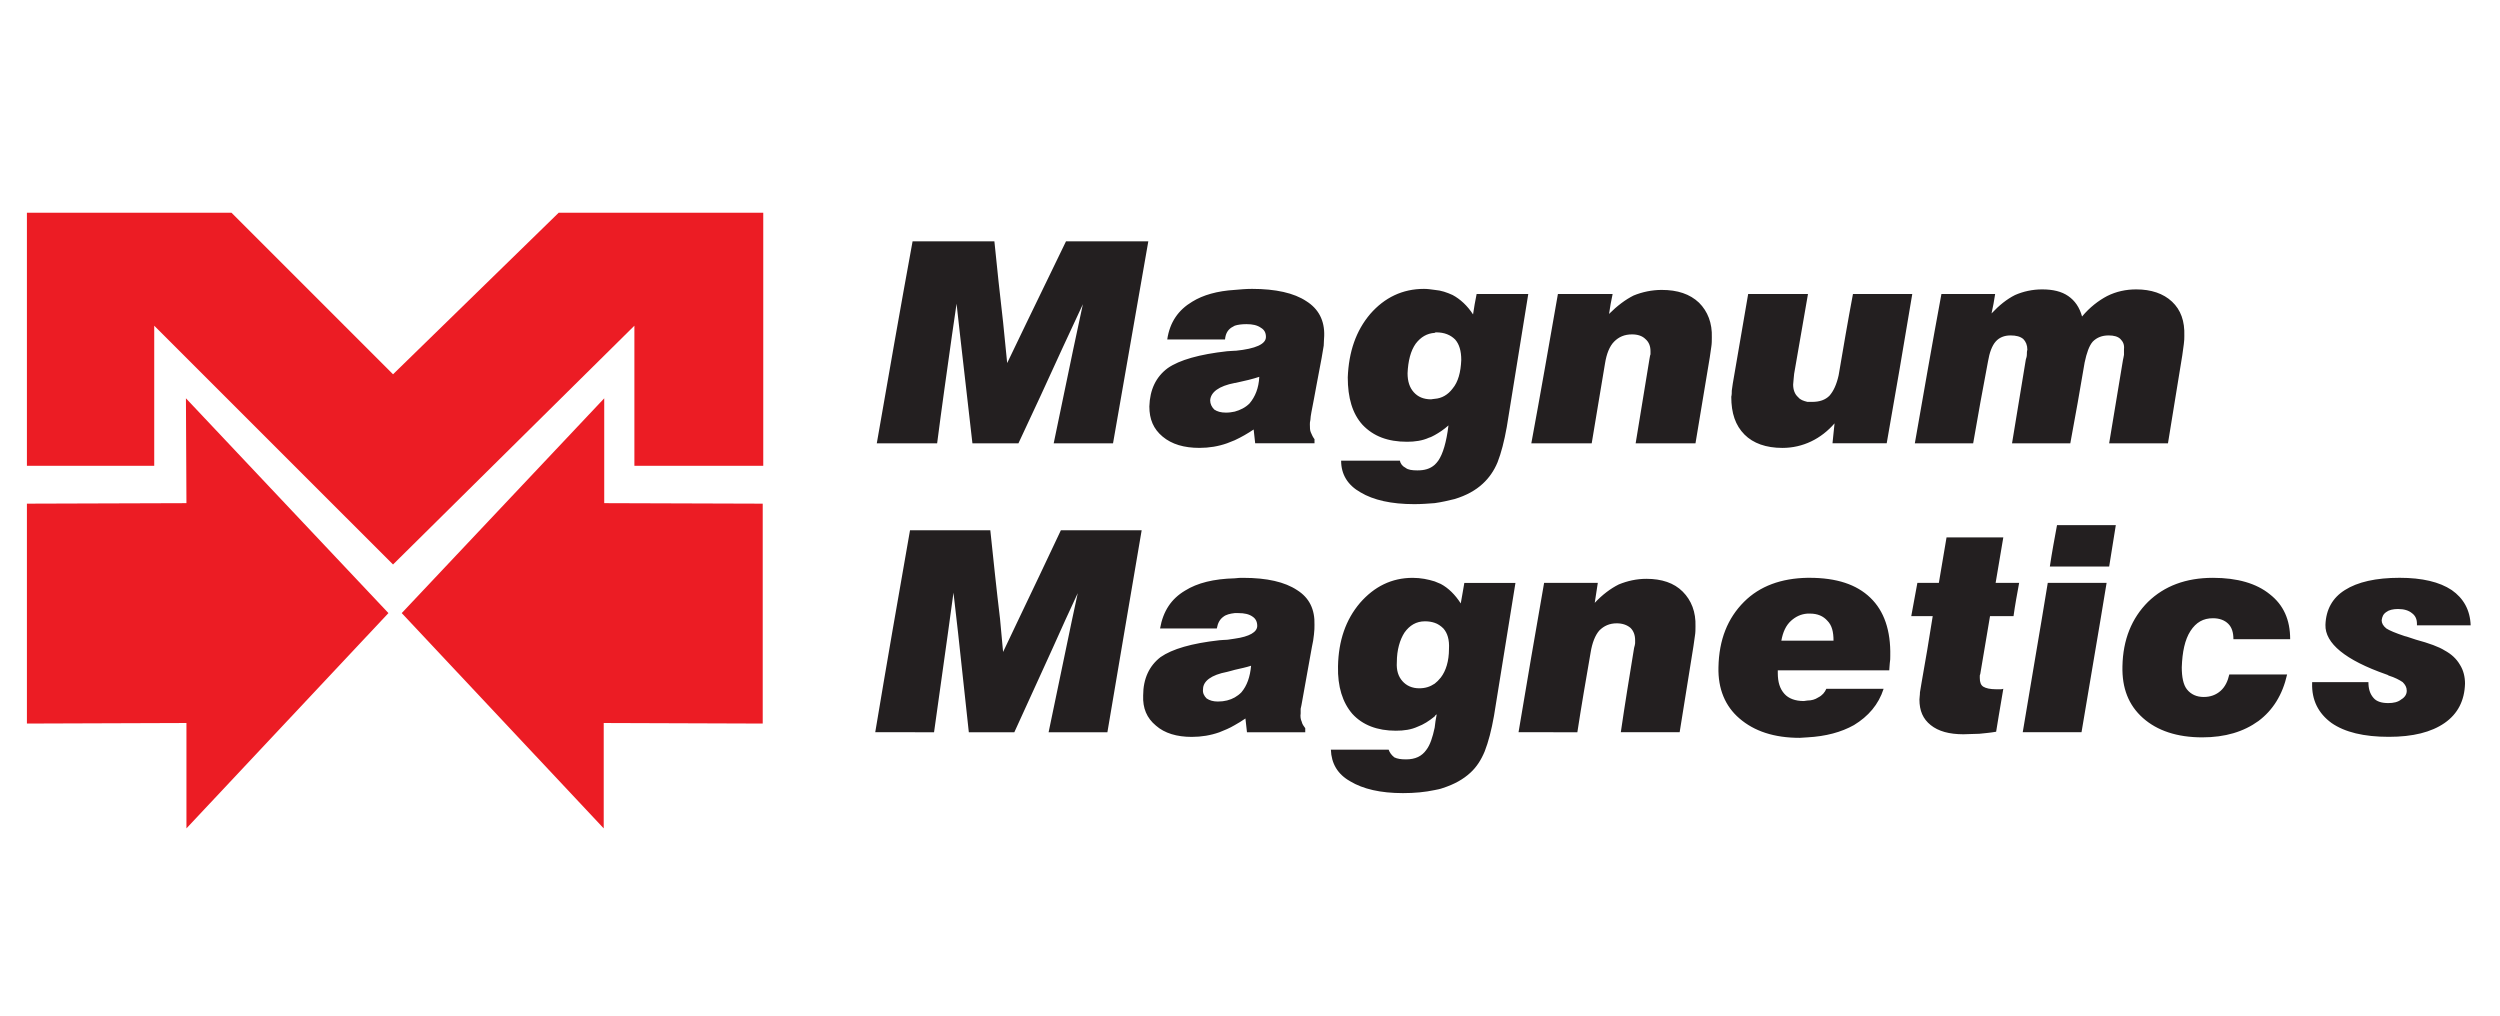
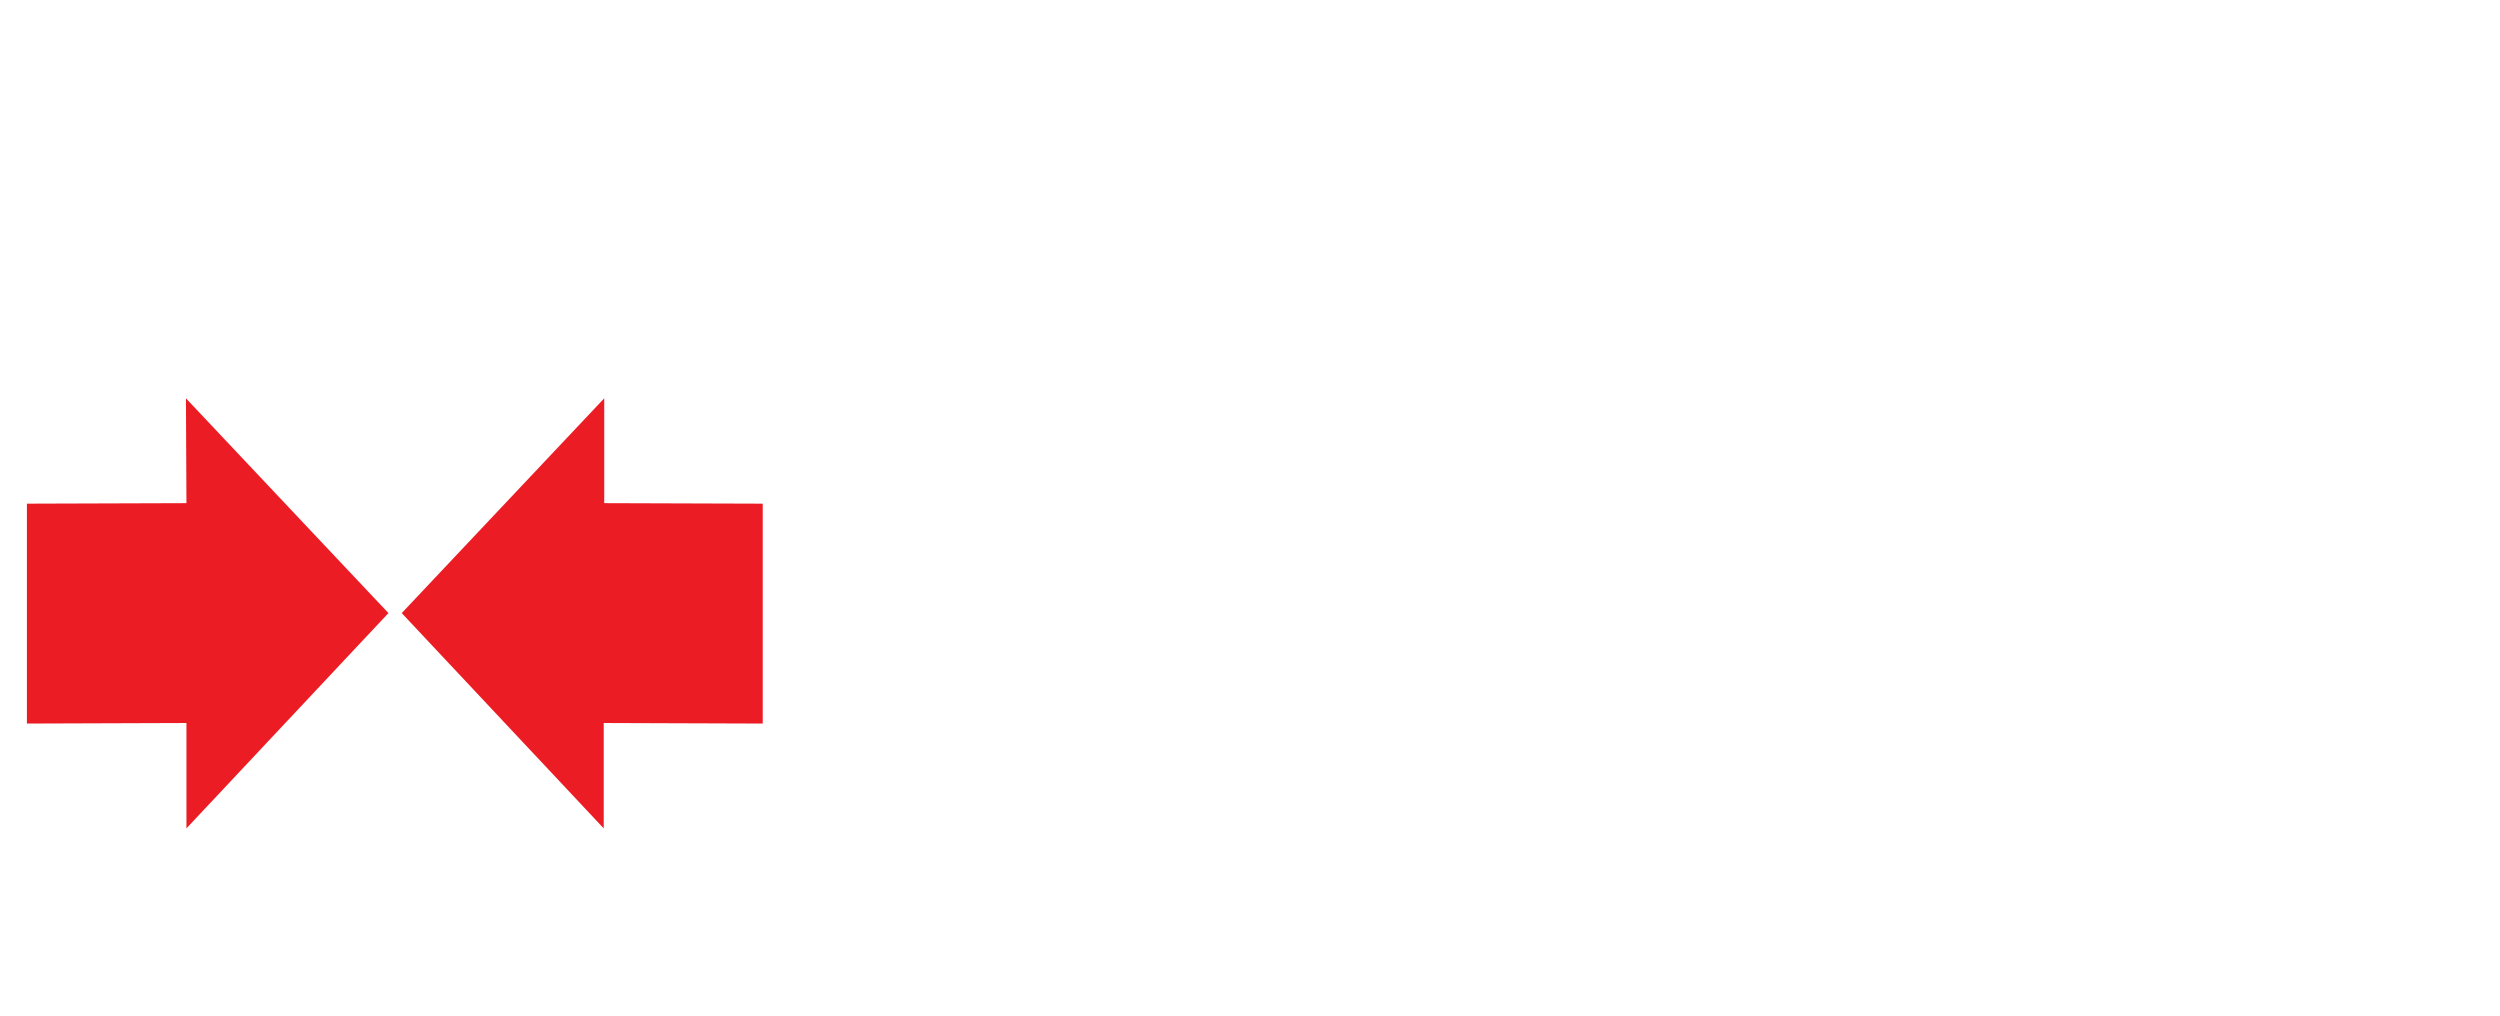
<svg xmlns="http://www.w3.org/2000/svg" version="1.1" id="Layer_1" x="0px" y="0px" width="123px" height="50px" viewBox="0 0 123 50" enable-background="new 0 0 123 50" xml:space="preserve">
  <polygon fill-rule="evenodd" clip-rule="evenodd" fill="#EC1C24" points="9.148,19.597 9.173,24.755 1.324,24.78 1.324,35.599   9.173,35.572 9.173,40.756 19.111,30.164 9.148,19.597 " />
-   <polygon fill-rule="evenodd" clip-rule="evenodd" fill="#EC1C24" points="1.324,22.918 7.588,22.918 7.588,16.025 19.337,27.773   31.212,16.025 31.212,22.918 37.552,22.918 37.552,10.465 27.489,10.465 19.337,18.415 11.387,10.465 1.324,10.465 1.324,22.918 " />
  <polygon fill-rule="evenodd" clip-rule="evenodd" fill="#EC1C24" points="29.728,19.597 19.765,30.164 29.703,40.756 29.703,35.572   37.526,35.599 37.526,24.78 29.728,24.755 29.728,19.597 " />
-   <path fill-rule="evenodd" clip-rule="evenodd" fill="#231F20" d="M43.062,36.025c0.554-3.321,1.132-6.642,1.711-9.937  c1.333,0,2.642,0,3.95,0c0.151,1.433,0.302,2.893,0.478,4.352l0.151,1.636l0.705-1.484c0.729-1.509,1.434-3.02,2.138-4.503  c1.334,0,2.667,0,3.975,0c-0.554,3.295-1.132,6.615-1.686,9.937c-0.956,0-1.912,0-2.893,0c0.377-1.811,0.755-3.622,1.132-5.434  l0.302-1.409l-0.604,1.308c-0.83,1.862-1.686,3.699-2.516,5.535c-0.755,0-1.484,0-2.239,0c-0.176-1.635-0.352-3.245-0.528-4.88  l-0.227-1.987l-0.276,2.013c-0.227,1.609-0.453,3.244-0.68,4.854C44.999,36.025,43.062,36.025,43.062,36.025L43.062,36.025z   M88.926,34.466c0.201,0,0.378-0.051,0.529-0.151c0.201-0.1,0.326-0.251,0.401-0.427c0.932,0,1.888,0,2.818,0  c-0.251,0.78-0.755,1.358-1.459,1.786c-0.63,0.352-1.384,0.554-2.29,0.604c-0.125,0-0.251,0.024-0.377,0.024  c-1.258,0-2.239-0.325-2.968-0.955c-0.705-0.604-1.058-1.459-1.032-2.516c0.025-1.359,0.452-2.415,1.258-3.221  c0.78-0.78,1.836-1.158,3.119-1.182c0.026,0,0.076,0,0.101,0c1.333,0,2.315,0.326,2.994,0.98c0.68,0.653,1.007,1.61,0.981,2.868  c0,0.101,0,0.227-0.024,0.353c0,0.101-0.026,0.226-0.026,0.352c-1.357,0-2.691,0-4.025,0c-0.477,0-0.956,0-1.459,0  c0,0.051,0,0.076,0,0.127c0,0.452,0.101,0.779,0.327,1.03c0.202,0.227,0.528,0.353,0.956,0.353  C88.801,34.491,88.877,34.466,88.926,34.466L88.926,34.466z M88.926,31.522c0.428,0,0.855,0,1.283,0  c0-0.428-0.075-0.755-0.302-0.981c-0.201-0.227-0.478-0.352-0.854-0.352c-0.051,0-0.076,0-0.127,0  c-0.326,0.024-0.578,0.15-0.805,0.352c-0.252,0.227-0.402,0.554-0.479,0.981C88.071,31.522,88.499,31.522,88.926,31.522  L88.926,31.522z M88.272,18.389c0,0.076-0.025,0.177-0.025,0.252c0,0.1-0.024,0.176-0.024,0.276c0,0.251,0.074,0.478,0.251,0.629  c0.101,0.126,0.252,0.176,0.452,0.227c0.076,0,0.151,0,0.228,0c0.377,0,0.653-0.101,0.854-0.302  c0.201-0.227,0.352-0.554,0.453-1.007c0.227-1.333,0.452-2.667,0.705-4c0.98,0,1.963,0,2.918,0c-0.402,2.44-0.83,4.906-1.258,7.346  c-0.906,0-2.667,0-2.667,0c0.025-0.327,0.075-0.654,0.101-0.981c-0.659,0.761-1.557,1.208-2.566,1.208  c-0.805,0-1.435-0.227-1.862-0.654c-0.452-0.453-0.653-1.057-0.653-1.862c0.025-0.1,0.025-0.201,0.025-0.302  c0.025-0.125,0.025-0.227,0.05-0.352c0.253-1.459,0.503-2.918,0.756-4.403c0.979,0,1.961,0,2.943,0L88.272,18.389L88.272,18.389z   M94.21,21.811c0.428-2.44,0.855-4.906,1.308-7.346c0.881,0,1.762,0,2.643,0c-0.051,0.327-0.101,0.629-0.177,0.956  c0.378-0.403,0.755-0.705,1.157-0.906c0.402-0.176,0.855-0.277,1.333-0.277c0.529,0,0.957,0.101,1.284,0.328  c0.327,0.226,0.554,0.553,0.679,1.006c0.378-0.453,0.806-0.78,1.232-1.006c0.453-0.227,0.932-0.328,1.435-0.328  c0.729,0,1.333,0.201,1.761,0.604s0.629,0.956,0.604,1.686c0,0.101,0,0.227-0.025,0.403c-0.025,0.151-0.05,0.352-0.076,0.553  c-0.227,1.434-0.477,2.893-0.704,4.327c-0.956,0-1.938,0-2.894,0c0.227-1.358,0.453-2.717,0.68-4.101  c0.025-0.076,0.025-0.151,0.05-0.251c0-0.076,0-0.176,0-0.277c0.026-0.227-0.05-0.377-0.176-0.503  c-0.126-0.125-0.327-0.176-0.578-0.176c-0.327,0-0.579,0.101-0.78,0.302c-0.177,0.201-0.302,0.553-0.402,1.031  c-0.227,1.333-0.453,2.642-0.705,3.975c-0.956,0-1.911,0-2.867,0c0.227-1.384,0.453-2.742,0.679-4.125  c0.025-0.076,0.051-0.151,0.051-0.252c0-0.076,0-0.151,0.024-0.226c0-0.227-0.075-0.403-0.201-0.529  c-0.15-0.125-0.353-0.176-0.629-0.176c-0.302,0-0.553,0.101-0.729,0.302c-0.176,0.201-0.302,0.528-0.378,0.981  c-0.251,1.333-0.503,2.691-0.729,4.025C96.122,21.811,94.21,21.811,94.21,21.811L94.21,21.811z M98.21,36.001  c-0.277,0.051-0.578,0.074-0.831,0.101c-0.276,0-0.527,0.024-0.779,0.024c-0.704,0-1.232-0.149-1.61-0.452  c-0.378-0.302-0.554-0.704-0.554-1.259c0-0.101,0.026-0.2,0.026-0.352c0.024-0.125,0.05-0.276,0.075-0.452  c0.201-1.107,0.377-2.189,0.553-3.297c-0.352,0-0.704,0-1.056,0c0.101-0.554,0.2-1.082,0.301-1.636c0.354,0,0.705,0,1.057,0  c0.126-0.753,0.252-1.509,0.378-2.238c0.931,0,1.862,0,2.793,0c-0.125,0.729-0.253,1.485-0.378,2.238c0.378,0,0.756,0,1.157,0  c-0.101,0.554-0.201,1.082-0.276,1.636c-0.402,0-0.779,0-1.157,0c-0.151,0.956-0.327,1.887-0.479,2.843  c0,0.025-0.024,0.051-0.024,0.076c0,0.024,0,0.075,0,0.125c0,0.202,0.05,0.353,0.176,0.429c0.126,0.075,0.327,0.125,0.629,0.125  c0.1,0,0.176,0,0.201,0c0.05,0,0.101,0,0.151-0.024C98.438,34.592,98.21,36.001,98.21,36.001L98.21,36.001z M100.852,27.875  c0.101-0.68,0.227-1.359,0.353-2.038c0.956,0,1.937,0,2.893,0c-0.101,0.679-0.226,1.358-0.327,2.038  C102.788,27.875,100.852,27.875,100.852,27.875L100.852,27.875z M99.519,36.025c0.401-2.439,0.83-4.88,1.231-7.347  c0.982,0,1.938,0,2.895,0c-0.402,2.467-0.83,4.907-1.234,7.347C101.431,36.025,99.519,36.025,99.519,36.025L99.519,36.025z   M109.682,33.183c0.956,0,1.888,0,2.844,0c-0.227,1.007-0.704,1.762-1.409,2.29c-0.729,0.528-1.636,0.805-2.768,0.805  c-1.232,0-2.214-0.327-2.919-0.955c-0.704-0.63-1.031-1.46-1.006-2.542c0.025-1.309,0.453-2.364,1.259-3.17  c0.805-0.78,1.861-1.182,3.194-1.182c1.207,0,2.139,0.276,2.792,0.804c0.68,0.528,1.007,1.258,1.007,2.215c-0.931,0-1.861,0-2.792,0  c0-0.327-0.076-0.579-0.252-0.755s-0.428-0.276-0.755-0.276c-0.478,0-0.83,0.201-1.107,0.628c-0.276,0.428-0.402,1.032-0.427,1.787  c0,0.478,0.075,0.855,0.251,1.081c0.201,0.253,0.479,0.378,0.83,0.378c0.327,0,0.604-0.101,0.83-0.302  S109.607,33.511,109.682,33.183L109.682,33.183z M113.758,33.561c0.906,0,1.837,0,2.768,0c0,0.327,0.075,0.578,0.252,0.779  c0.15,0.177,0.402,0.252,0.729,0.252c0.251,0,0.478-0.05,0.629-0.177c0.176-0.101,0.276-0.25,0.276-0.427s-0.075-0.302-0.202-0.428  c-0.149-0.101-0.376-0.227-0.703-0.327c0-0.025-0.05-0.025-0.101-0.051c-2.014-0.704-3.02-1.534-2.994-2.439  c0.025-0.756,0.352-1.334,0.956-1.712c0.629-0.401,1.535-0.603,2.692-0.603c1.106,0,1.962,0.201,2.565,0.603  c0.579,0.403,0.906,0.982,0.932,1.736c-0.881,0-1.762,0-2.643,0c0-0.024,0-0.051,0-0.075c0-0.227-0.075-0.402-0.25-0.528  c-0.152-0.126-0.378-0.201-0.681-0.201c-0.251,0-0.452,0.051-0.578,0.15c-0.151,0.101-0.202,0.227-0.227,0.403  c0,0.15,0.075,0.276,0.227,0.402c0.15,0.101,0.452,0.227,0.905,0.378c0.126,0.024,0.303,0.1,0.553,0.175  c0.655,0.177,1.133,0.353,1.41,0.529c0.327,0.176,0.578,0.402,0.754,0.703c0.177,0.277,0.252,0.604,0.252,0.932  c-0.024,0.83-0.352,1.484-1.006,1.937c-0.654,0.453-1.56,0.68-2.742,0.68c-1.232,0-2.164-0.227-2.818-0.68  c-0.654-0.477-0.981-1.131-0.956-1.961C113.758,33.586,113.758,33.561,113.758,33.561L113.758,33.561z M70.586,35.799  c0.024-0.2,0.05-0.427,0.1-0.654c-0.05,0.026-0.075,0.051-0.1,0.102c-0.277,0.227-0.555,0.402-0.83,0.503  c-0.327,0.151-0.68,0.201-1.083,0.201c-0.905,0-1.635-0.276-2.138-0.83c-0.478-0.554-0.729-1.333-0.705-2.34  c0.025-1.258,0.378-2.29,1.083-3.119c0.704-0.805,1.559-1.232,2.591-1.232c0.402,0,0.755,0.074,1.082,0.175  c0.1,0.051,0.201,0.075,0.302,0.126c0.377,0.202,0.705,0.528,0.981,0.957c0.05-0.327,0.125-0.655,0.176-1.008c0.83,0,1.66,0,2.515,0  c-0.352,2.189-0.703,4.354-1.056,6.542c-0.125,0.705-0.276,1.283-0.453,1.736c-0.176,0.428-0.402,0.779-0.704,1.056  c-0.353,0.328-0.805,0.579-1.358,0.756c-0.125,0.05-0.276,0.075-0.402,0.101c-0.479,0.101-0.981,0.15-1.561,0.15  c-1.106,0-1.962-0.201-2.592-0.579c-0.628-0.352-0.93-0.88-0.955-1.559c0.955,0,1.912,0,2.842,0c0.051,0.15,0.151,0.276,0.277,0.377  c0.151,0.075,0.327,0.101,0.579,0.101c0.452,0,0.779-0.15,1.006-0.478C70.359,36.655,70.485,36.277,70.586,35.799L70.586,35.799z   M70.586,33.636c0.1-0.075,0.201-0.176,0.302-0.302c0.251-0.327,0.402-0.805,0.402-1.409c0.025-0.453-0.075-0.779-0.276-1.006  c-0.126-0.126-0.277-0.227-0.428-0.276c-0.15-0.051-0.302-0.075-0.479-0.075c-0.428,0-0.755,0.2-1.006,0.553  c-0.227,0.352-0.377,0.854-0.377,1.459c-0.026,0.402,0.074,0.705,0.276,0.932c0.2,0.226,0.478,0.352,0.83,0.352  C70.133,33.862,70.359,33.787,70.586,33.636L70.586,33.636z M70.586,22.868c0.05-0.05,0.126-0.126,0.176-0.202  c0.227-0.327,0.402-0.906,0.503-1.736c-0.227,0.202-0.452,0.352-0.679,0.478c-0.101,0.051-0.177,0.1-0.277,0.125  c-0.326,0.151-0.704,0.202-1.081,0.202c-0.956,0-1.66-0.276-2.189-0.831c-0.503-0.553-0.729-1.333-0.729-2.339  c0.05-1.258,0.402-2.29,1.107-3.12c0.704-0.805,1.585-1.232,2.642-1.232c0.176,0,0.352,0.025,0.528,0.05  c0.326,0.025,0.603,0.126,0.88,0.251c0.377,0.201,0.73,0.528,1.007,0.956c0.051-0.327,0.1-0.654,0.176-1.006  c0.855,0,1.686,0,2.541,0c-0.353,2.189-0.705,4.353-1.057,6.541c-0.126,0.705-0.276,1.284-0.453,1.736  c-0.176,0.427-0.427,0.78-0.729,1.057c-0.352,0.327-0.805,0.579-1.384,0.755c-0.302,0.075-0.628,0.151-0.98,0.201  c-0.327,0.025-0.654,0.05-1.007,0.05c-1.132,0-2.012-0.201-2.642-0.579c-0.629-0.353-0.956-0.88-0.956-1.56c0.956,0,1.912,0,2.894,0  c0.024,0.151,0.126,0.276,0.277,0.352c0.125,0.101,0.326,0.126,0.578,0.126C70.082,23.145,70.359,23.069,70.586,22.868  L70.586,22.868z M70.586,19.623c0.353-0.025,0.653-0.201,0.88-0.503c0.276-0.328,0.403-0.806,0.428-1.409  c0-0.453-0.101-0.78-0.301-1.007c-0.227-0.226-0.529-0.352-0.932-0.352c-0.025,0-0.051,0-0.075,0.025  c-0.377,0.025-0.68,0.202-0.931,0.528c-0.252,0.352-0.378,0.856-0.403,1.459c0,0.403,0.101,0.705,0.303,0.931  c0.201,0.226,0.477,0.352,0.854,0.352C70.459,19.647,70.511,19.623,70.586,19.623L70.586,19.623z M75.341,21.811  c0.453-2.44,0.88-4.906,1.308-7.346c0.881,0,1.787,0,2.692,0c-0.074,0.327-0.126,0.654-0.176,0.981  c0.402-0.402,0.805-0.704,1.207-0.906c0.427-0.176,0.906-0.276,1.384-0.276c0.78,0,1.385,0.201,1.837,0.629  c0.428,0.428,0.654,1.006,0.629,1.711c0,0.151,0,0.302-0.025,0.453c-0.025,0.176-0.05,0.353-0.076,0.528  c-0.226,1.409-0.477,2.818-0.703,4.227c-0.981,0-1.963,0-2.944,0c0.228-1.384,0.454-2.768,0.68-4.151  c0.024-0.101,0.024-0.176,0.051-0.227c0-0.05,0-0.101,0-0.151c0-0.251-0.076-0.453-0.252-0.604  c-0.152-0.151-0.378-0.227-0.655-0.227c-0.377,0-0.653,0.126-0.88,0.353c-0.227,0.227-0.377,0.604-0.452,1.082  c-0.227,1.309-0.429,2.617-0.654,3.925C77.329,21.811,75.341,21.811,75.341,21.811L75.341,21.811z M74.712,36.025  c0.403-2.439,0.83-4.88,1.258-7.347c0.88,0,1.761,0,2.642,0c-0.05,0.328-0.101,0.654-0.151,0.982  c0.378-0.403,0.78-0.705,1.183-0.906c0.428-0.175,0.88-0.276,1.358-0.276c0.755,0,1.359,0.2,1.786,0.628  c0.429,0.429,0.654,1.007,0.63,1.712c0,0.15,0,0.302-0.026,0.452c-0.024,0.177-0.05,0.353-0.075,0.529  c-0.226,1.408-0.452,2.817-0.678,4.226c-0.982,0-1.938,0-2.895,0c0.201-1.384,0.428-2.768,0.654-4.15  c0.026-0.102,0.05-0.177,0.05-0.227c0-0.051,0-0.102,0-0.151c0-0.251-0.075-0.453-0.226-0.604c-0.176-0.149-0.402-0.226-0.679-0.226  c-0.354,0-0.63,0.126-0.856,0.353c-0.2,0.227-0.352,0.604-0.428,1.081c-0.227,1.309-0.453,2.617-0.653,3.925  C76.624,36.025,74.712,36.025,74.712,36.025L74.712,36.025z M60.749,34.314c0.126-0.074,0.227-0.149,0.327-0.251  c0.277-0.327,0.427-0.755,0.478-1.309c-0.227,0.076-0.478,0.126-0.805,0.202c-0.101,0.024-0.251,0.075-0.377,0.101  c-0.78,0.15-1.183,0.453-1.183,0.854c-0.025,0.176,0.05,0.328,0.177,0.453c0.15,0.101,0.327,0.151,0.553,0.151  C60.246,34.517,60.522,34.441,60.749,34.314L60.749,34.314z M60.749,31.422c0.729-0.101,1.107-0.327,1.107-0.629  c0-0.201-0.076-0.353-0.227-0.453c-0.176-0.126-0.402-0.176-0.705-0.176c-0.049,0-0.101,0-0.176,0  c-0.226,0.025-0.427,0.076-0.553,0.176c-0.177,0.126-0.277,0.303-0.328,0.579c-0.931,0-1.861,0-2.792,0  c0.151-0.856,0.553-1.459,1.232-1.862c0.604-0.378,1.409-0.578,2.44-0.604c0.15-0.023,0.302-0.023,0.427-0.023  c1.158,0,2.038,0.201,2.643,0.603c0.604,0.378,0.88,0.956,0.855,1.712c0,0.125,0,0.276-0.026,0.478  c-0.023,0.201-0.05,0.402-0.1,0.604c-0.151,0.88-0.328,1.787-0.479,2.667c-0.025,0.15-0.05,0.277-0.075,0.377  c0,0.102,0,0.177,0,0.228c-0.024,0.15,0,0.302,0.05,0.402c0.025,0.125,0.101,0.226,0.176,0.327c0,0.075,0,0.125,0,0.2  c-0.955,0-2.867,0-2.867,0c-0.025-0.227-0.05-0.453-0.076-0.679c-0.176,0.126-0.353,0.226-0.528,0.327  c-0.251,0.151-0.503,0.252-0.755,0.352c-0.428,0.151-0.88,0.227-1.359,0.227c-0.729,0-1.333-0.177-1.761-0.554  c-0.453-0.376-0.654-0.855-0.629-1.483c0-0.83,0.302-1.46,0.855-1.888c0.579-0.402,1.534-0.679,2.893-0.83  c0.101,0,0.227-0.025,0.402-0.025C60.522,31.447,60.647,31.447,60.749,31.422L60.749,31.422z M60.749,20.251  c0.277-0.076,0.528-0.201,0.729-0.403c0.277-0.327,0.453-0.754,0.479-1.308c-0.302,0.101-0.705,0.201-1.183,0.302h-0.025  c-0.78,0.15-1.183,0.453-1.208,0.855c0,0.176,0.076,0.327,0.201,0.453c0.151,0.101,0.327,0.151,0.579,0.151  C60.472,20.302,60.623,20.277,60.749,20.251L60.749,20.251z M60.749,17.257c0.025,0,0.025,0,0.051,0  c0.98-0.1,1.484-0.327,1.484-0.679c0-0.202-0.075-0.353-0.251-0.454c-0.177-0.125-0.403-0.176-0.705-0.176  c-0.226,0-0.428,0.025-0.579,0.076c-0.05,0.025-0.126,0.075-0.176,0.1c-0.177,0.126-0.277,0.302-0.302,0.579  c-0.957,0-1.913,0-2.843,0c0.125-0.855,0.553-1.458,1.232-1.861c0.528-0.327,1.233-0.528,2.088-0.579  c0.277-0.025,0.554-0.05,0.855-0.05c1.157,0,2.063,0.201,2.667,0.604c0.604,0.377,0.906,0.956,0.881,1.71  c0,0.126-0.024,0.277-0.024,0.478c-0.026,0.202-0.076,0.403-0.102,0.604c-0.176,0.88-0.327,1.786-0.503,2.667  c-0.025,0.15-0.05,0.276-0.05,0.377c-0.026,0.101-0.026,0.176-0.026,0.227c0,0.15,0,0.302,0.051,0.402  c0.051,0.126,0.101,0.226,0.177,0.327c0,0.076,0,0.126,0,0.201c-0.957,0-2.919,0-2.919,0c-0.025-0.226-0.051-0.453-0.075-0.679  c-0.302,0.201-0.604,0.376-0.931,0.528c-0.126,0.05-0.251,0.1-0.377,0.15c-0.427,0.151-0.881,0.227-1.358,0.227  c-0.755,0-1.359-0.176-1.812-0.554c-0.453-0.377-0.654-0.855-0.654-1.484c0.025-0.83,0.327-1.459,0.906-1.887  c0.579-0.402,1.56-0.679,2.918-0.83C60.472,17.283,60.598,17.257,60.749,17.257L60.749,17.257z M43.138,21.811  c0.578-3.321,1.157-6.642,1.761-9.937c1.334,0,2.667,0,4.025,0c0.126,1.308,0.277,2.641,0.428,3.975l0.201,2.013l0.956-1.988  c0.654-1.333,1.284-2.667,1.938-4c1.358,0,2.692,0,4.05,0c-0.579,3.295-1.157,6.616-1.736,9.937c-0.981,0-1.938,0-2.919,0  c0.327-1.534,0.629-3.069,0.957-4.604l0.478-2.239l-1.006,2.164c-0.705,1.56-1.434,3.12-2.164,4.679c-0.755,0-1.51,0-2.264,0  c-0.202-1.761-0.403-3.522-0.604-5.283l-0.176-1.585l-0.227,1.56c-0.251,1.786-0.503,3.547-0.729,5.308  C45.1,21.811,43.138,21.811,43.138,21.811L43.138,21.811z" />
</svg>